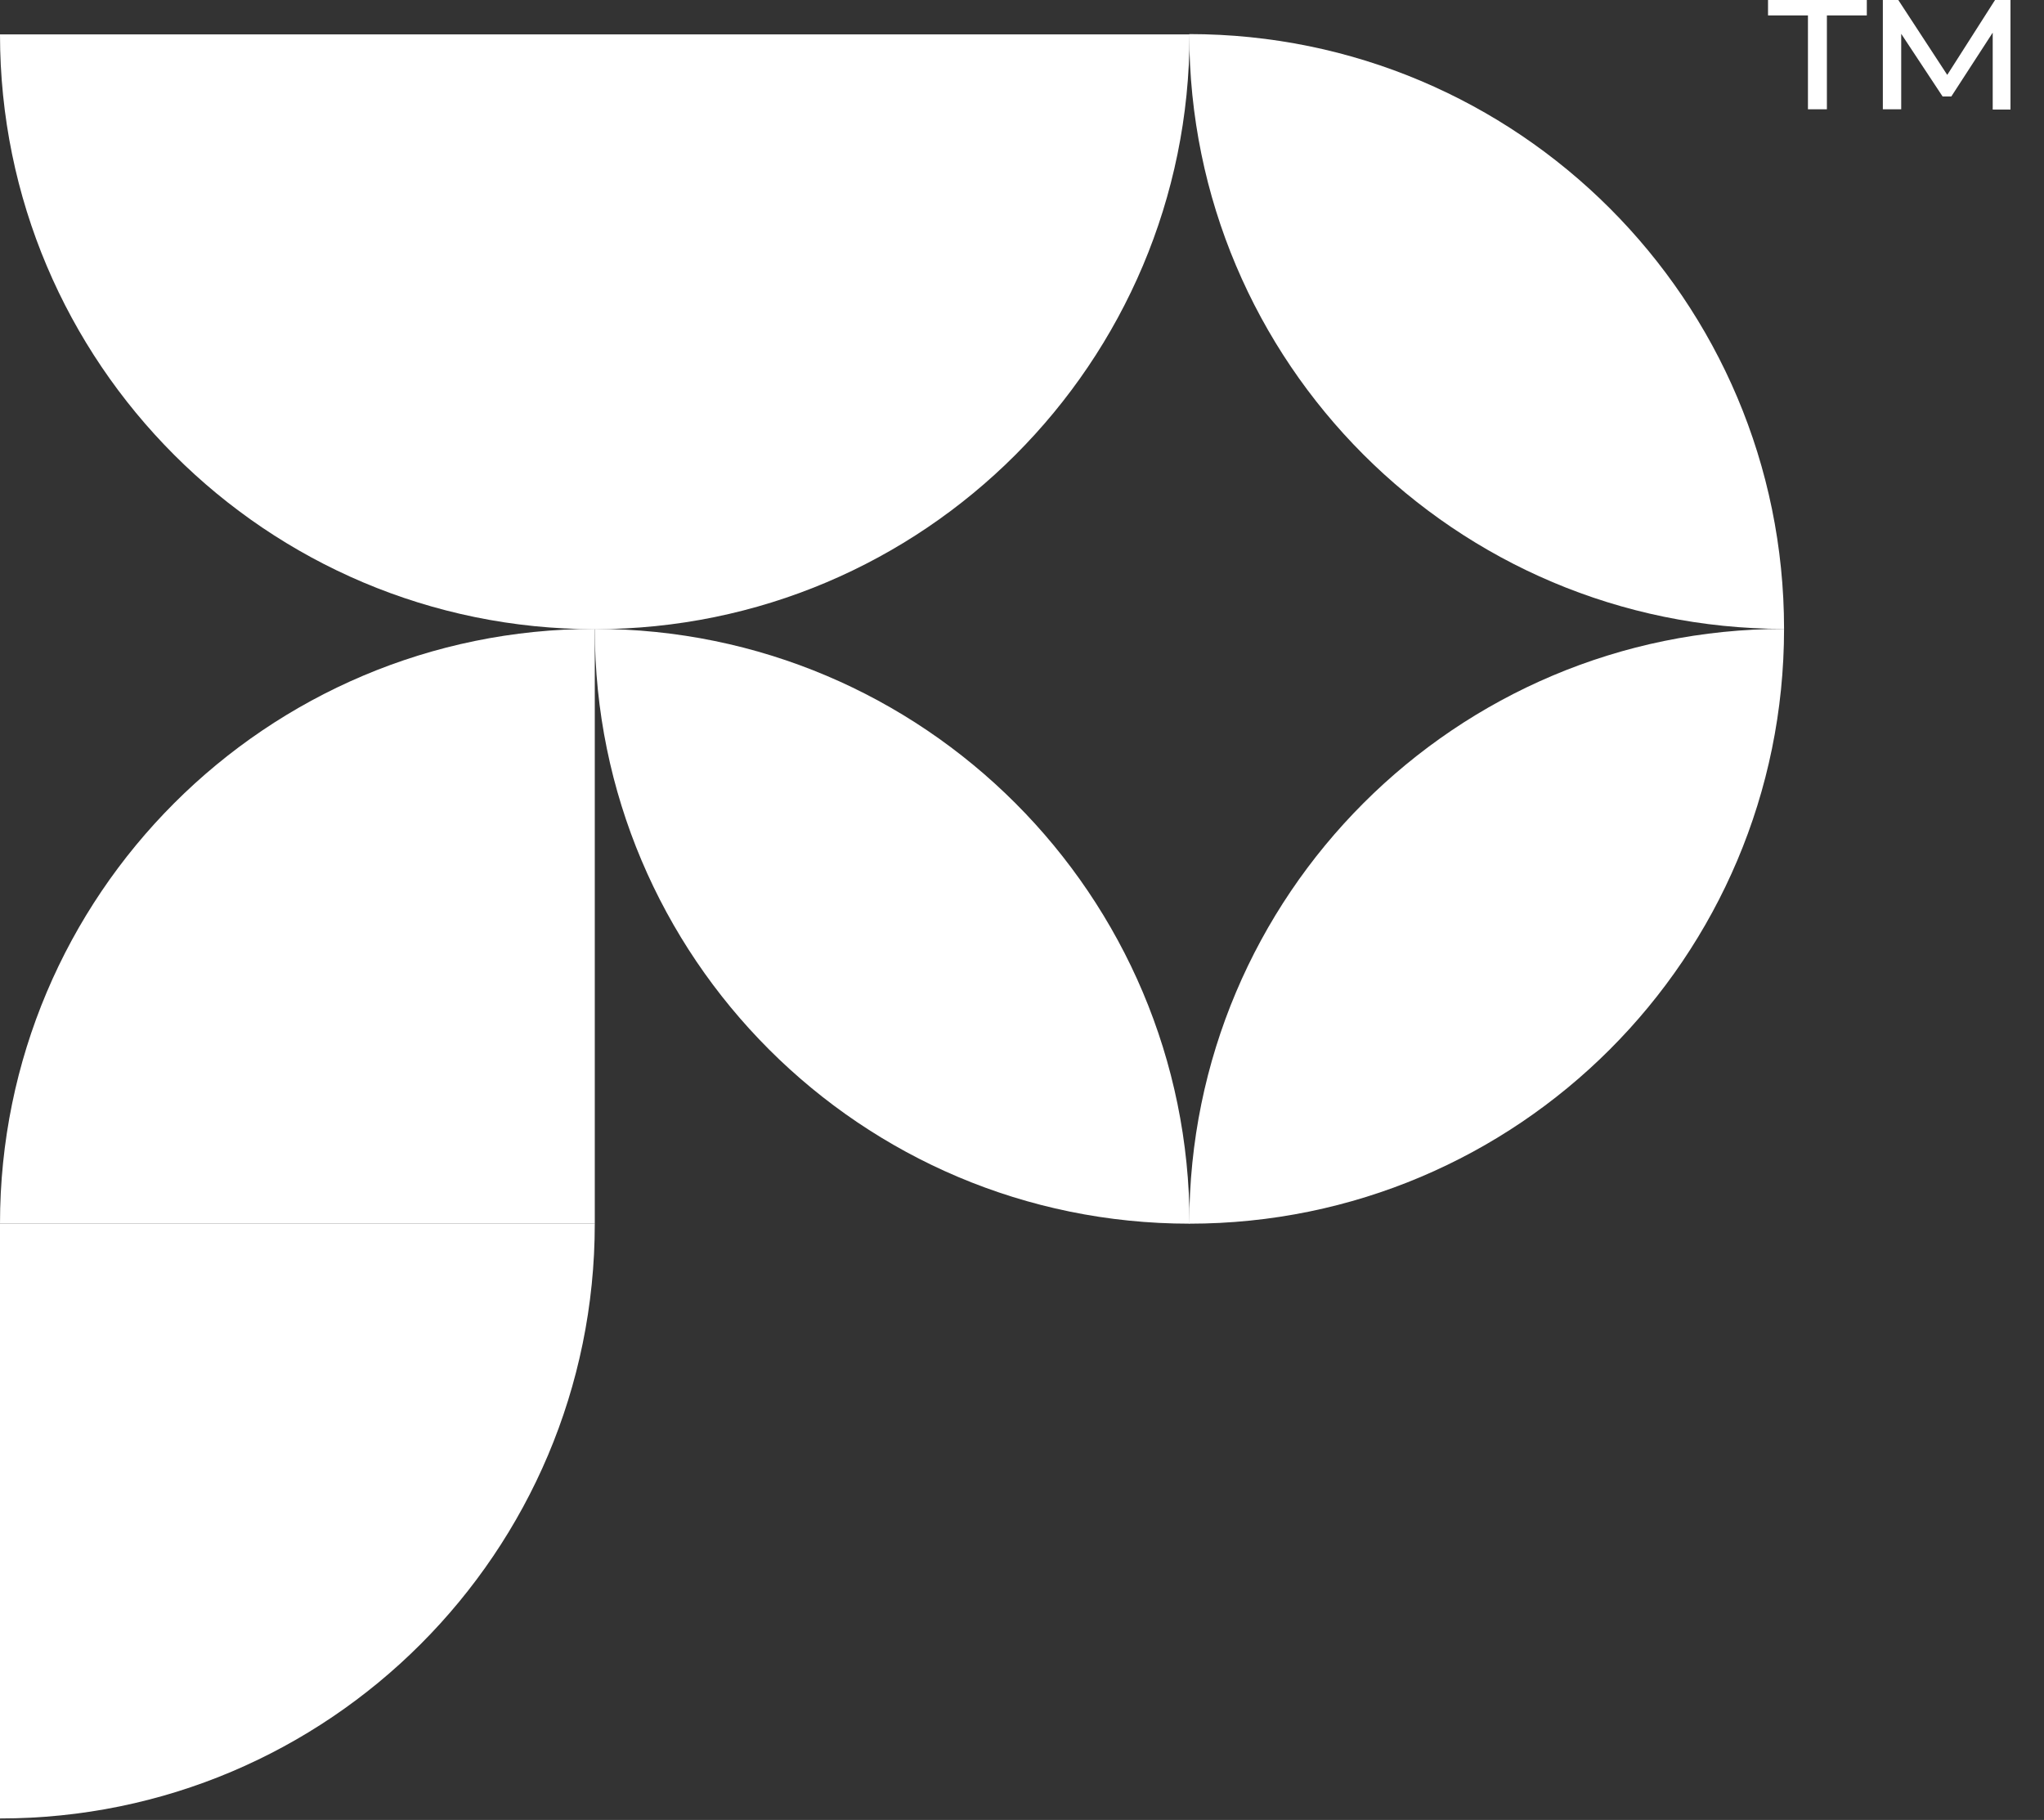
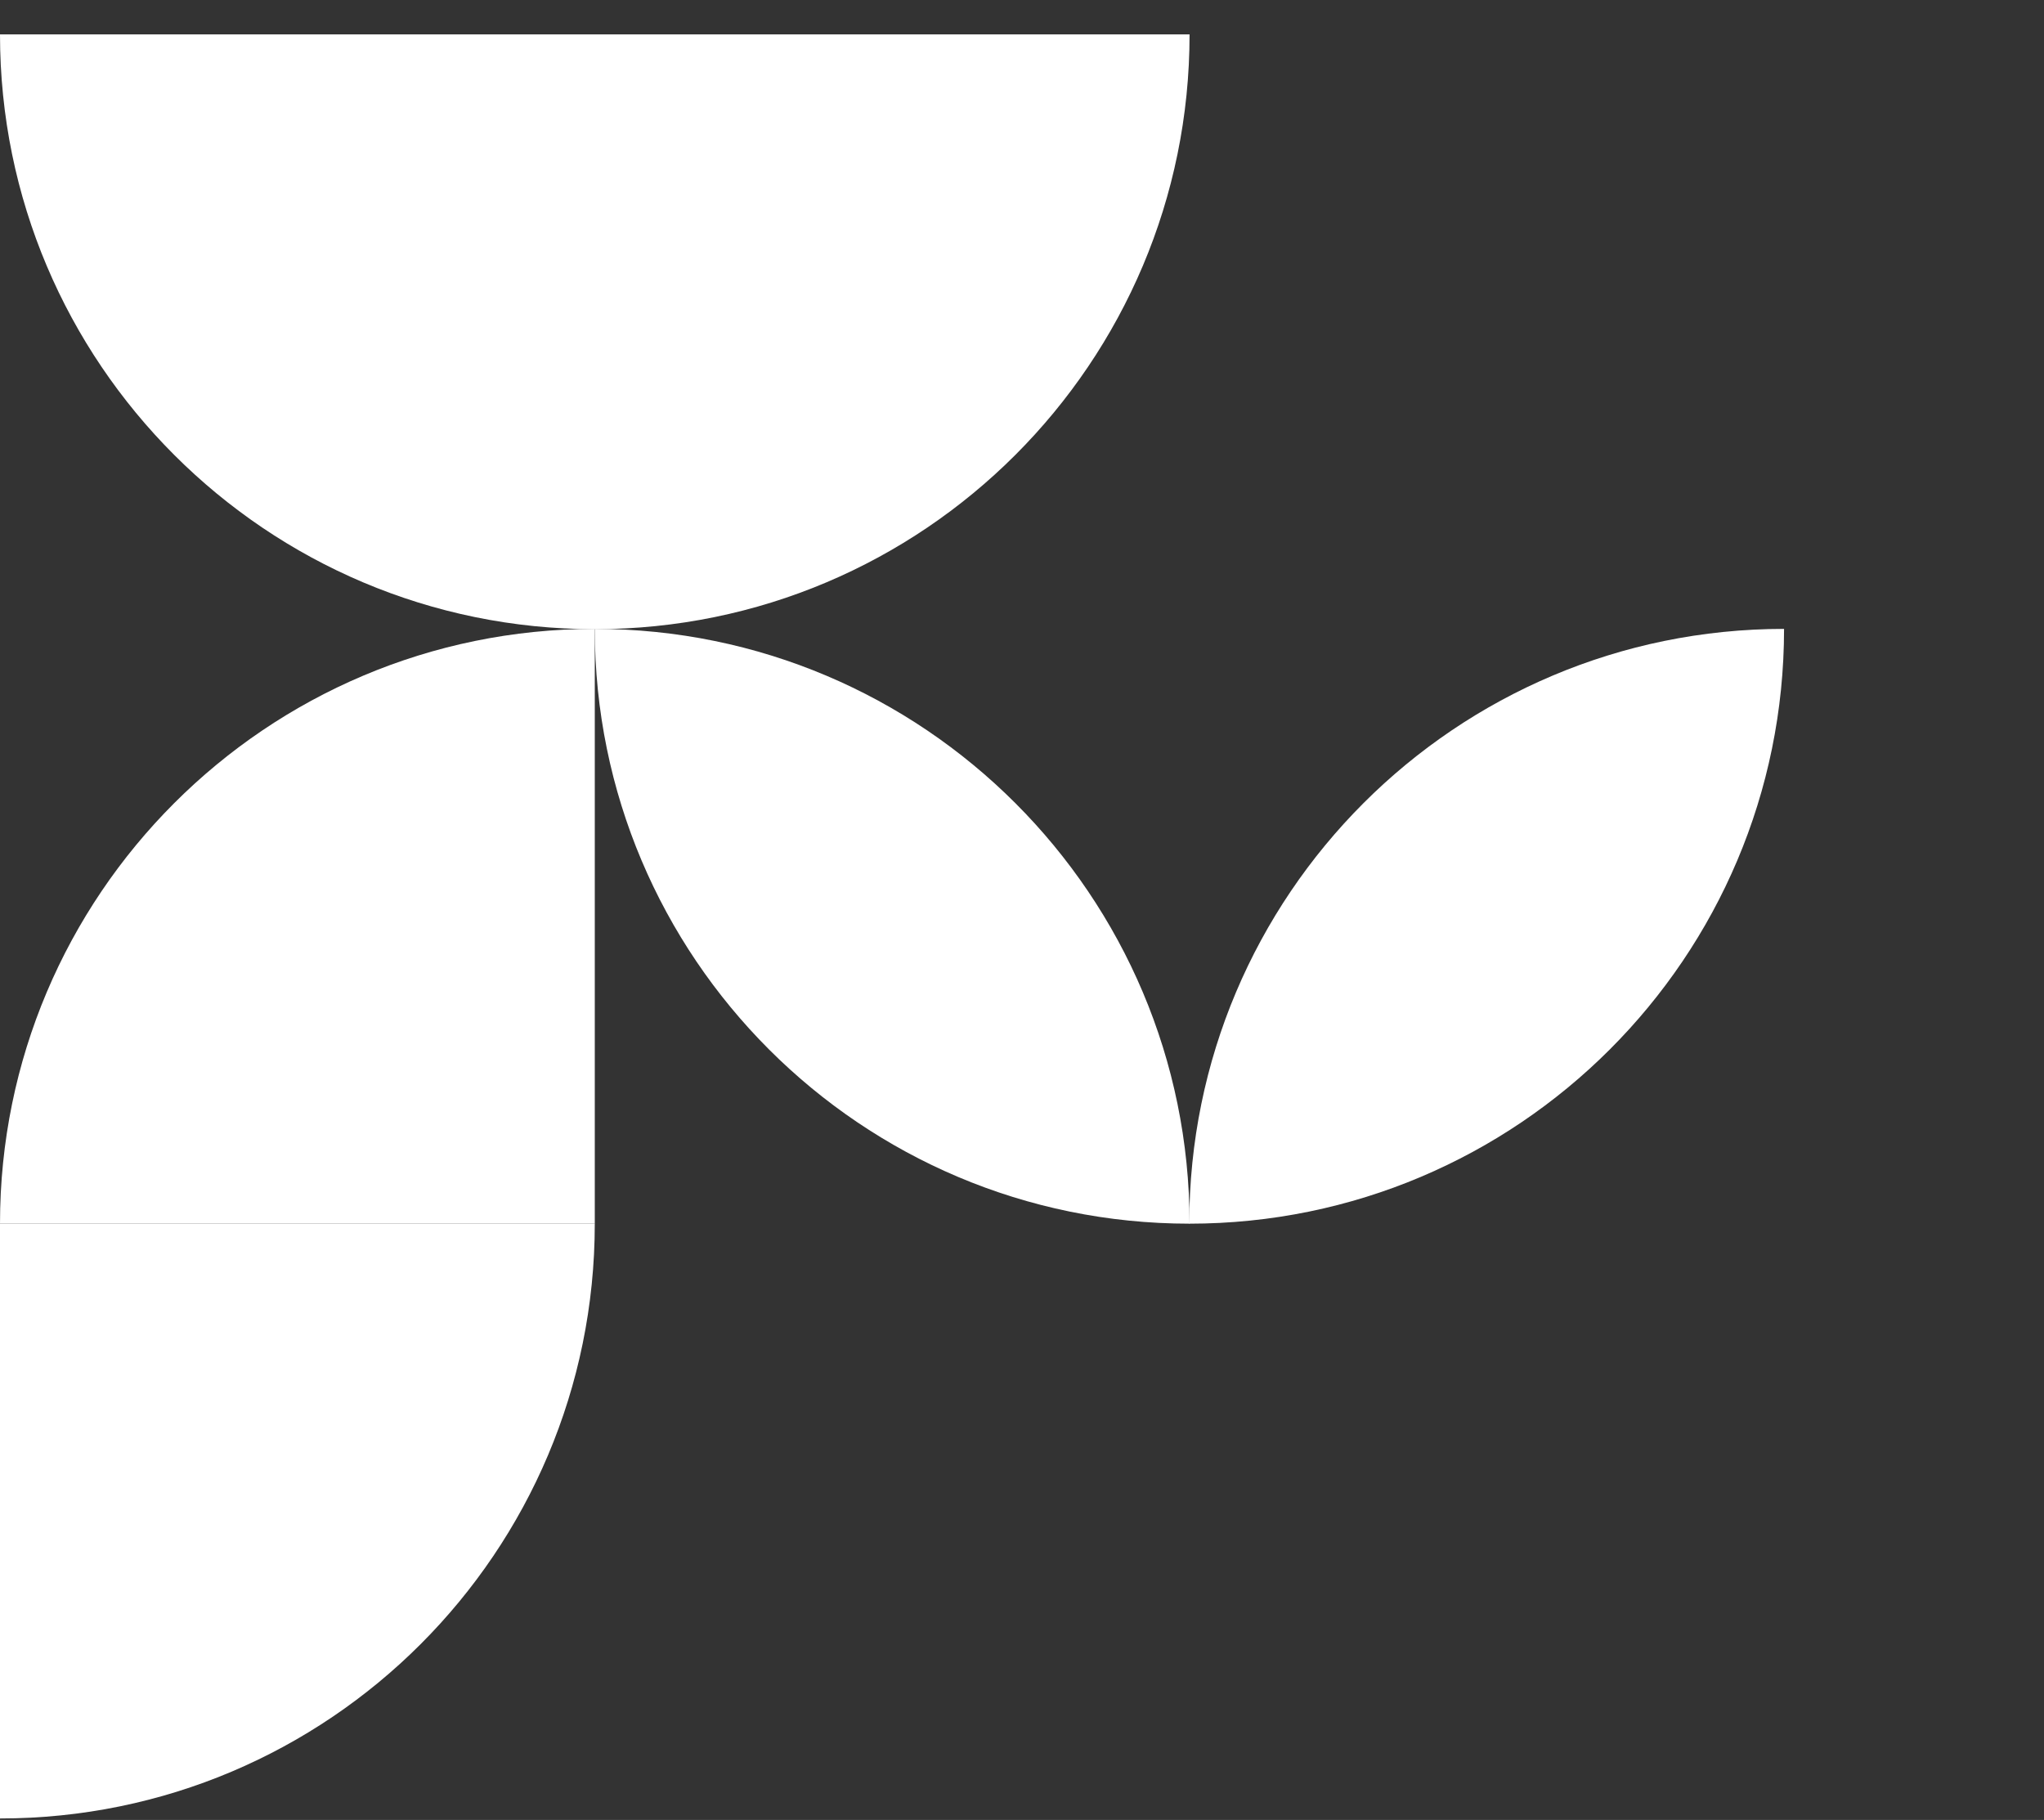
<svg xmlns="http://www.w3.org/2000/svg" id="Layer_1" viewBox="0 0 70.14 62.45">
  <rect x="0" y="0" width="70.14" height="62.45" fill="#333333" stroke="none" />
  <defs>
    <style>.cls-1{fill:#fff;}</style>
  </defs>
  <path class="cls-1" d="m0,1.18c0,11.27,9.14,20.41,20.41,20.41S40.82,12.45,40.82,1.18H0Z" />
-   <path class="cls-1" d="m61.22,21.58c-11.27,0-20.41-9.14-20.41-20.41,11.27,0,20.41,9.14,20.41,20.41Z" />
  <path class="cls-1" d="m61.22,21.58c0,11.27-9.14,20.41-20.41,20.41,0-11.27,9.14-20.41,20.41-20.41Z" />
  <path class="cls-1" d="m20.41,21.58c11.27,0,20.41,9.14,20.41,20.41-11.27,0-20.41-9.14-20.41-20.41Z" />
  <path class="cls-1" d="m20.41,41.99v-20.41C9.14,21.58,0,30.72,0,41.99h20.41Z" />
  <path class="cls-1" d="m0,41.99v20.41c11.27,0,20.41-9.14,20.41-20.41H0Z" />
-   <path class="cls-1" d="m60.67,0h3.39v.53h-1.37v3.22h-.65V.53h-1.37v-.53Zm7.71,3.76V1.12s-1.42,2.19-1.42,2.19h-.3l-1.42-2.15v2.59h-.63V0h.53l1.68,2.57,1.64-2.57h.53v3.76s-.62,0-.62,0Z" />
</svg>